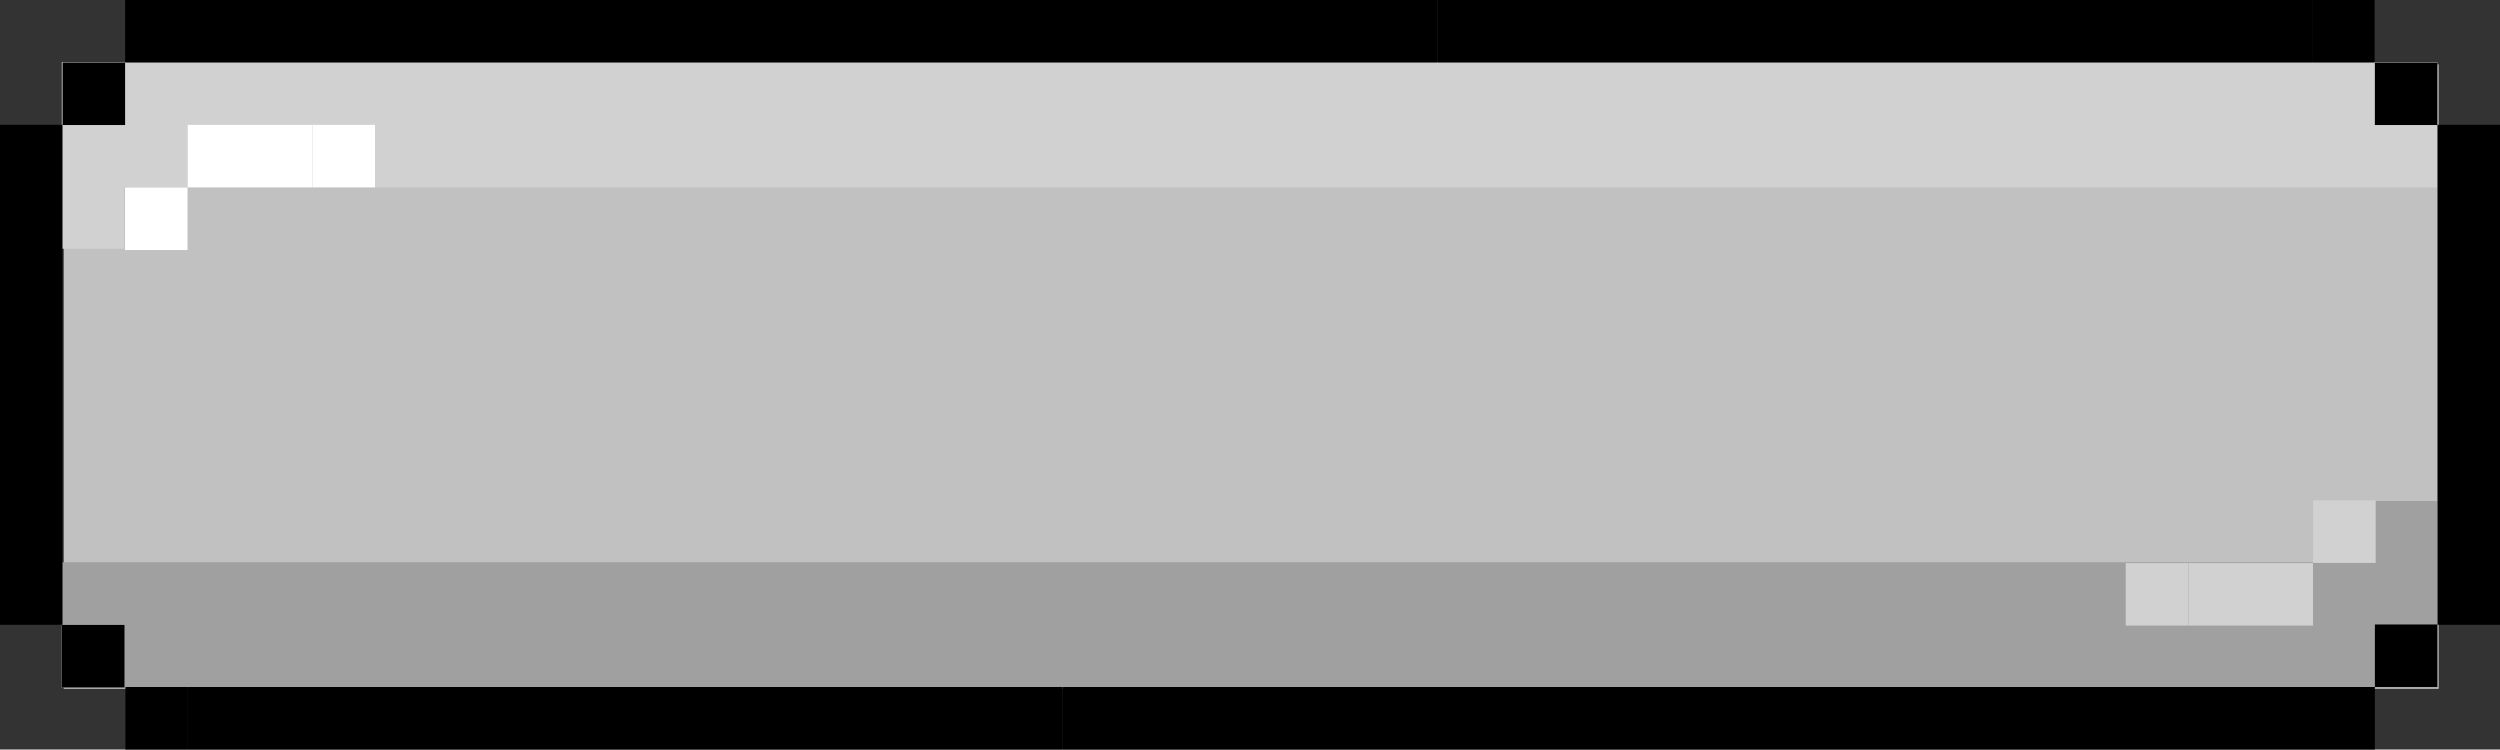
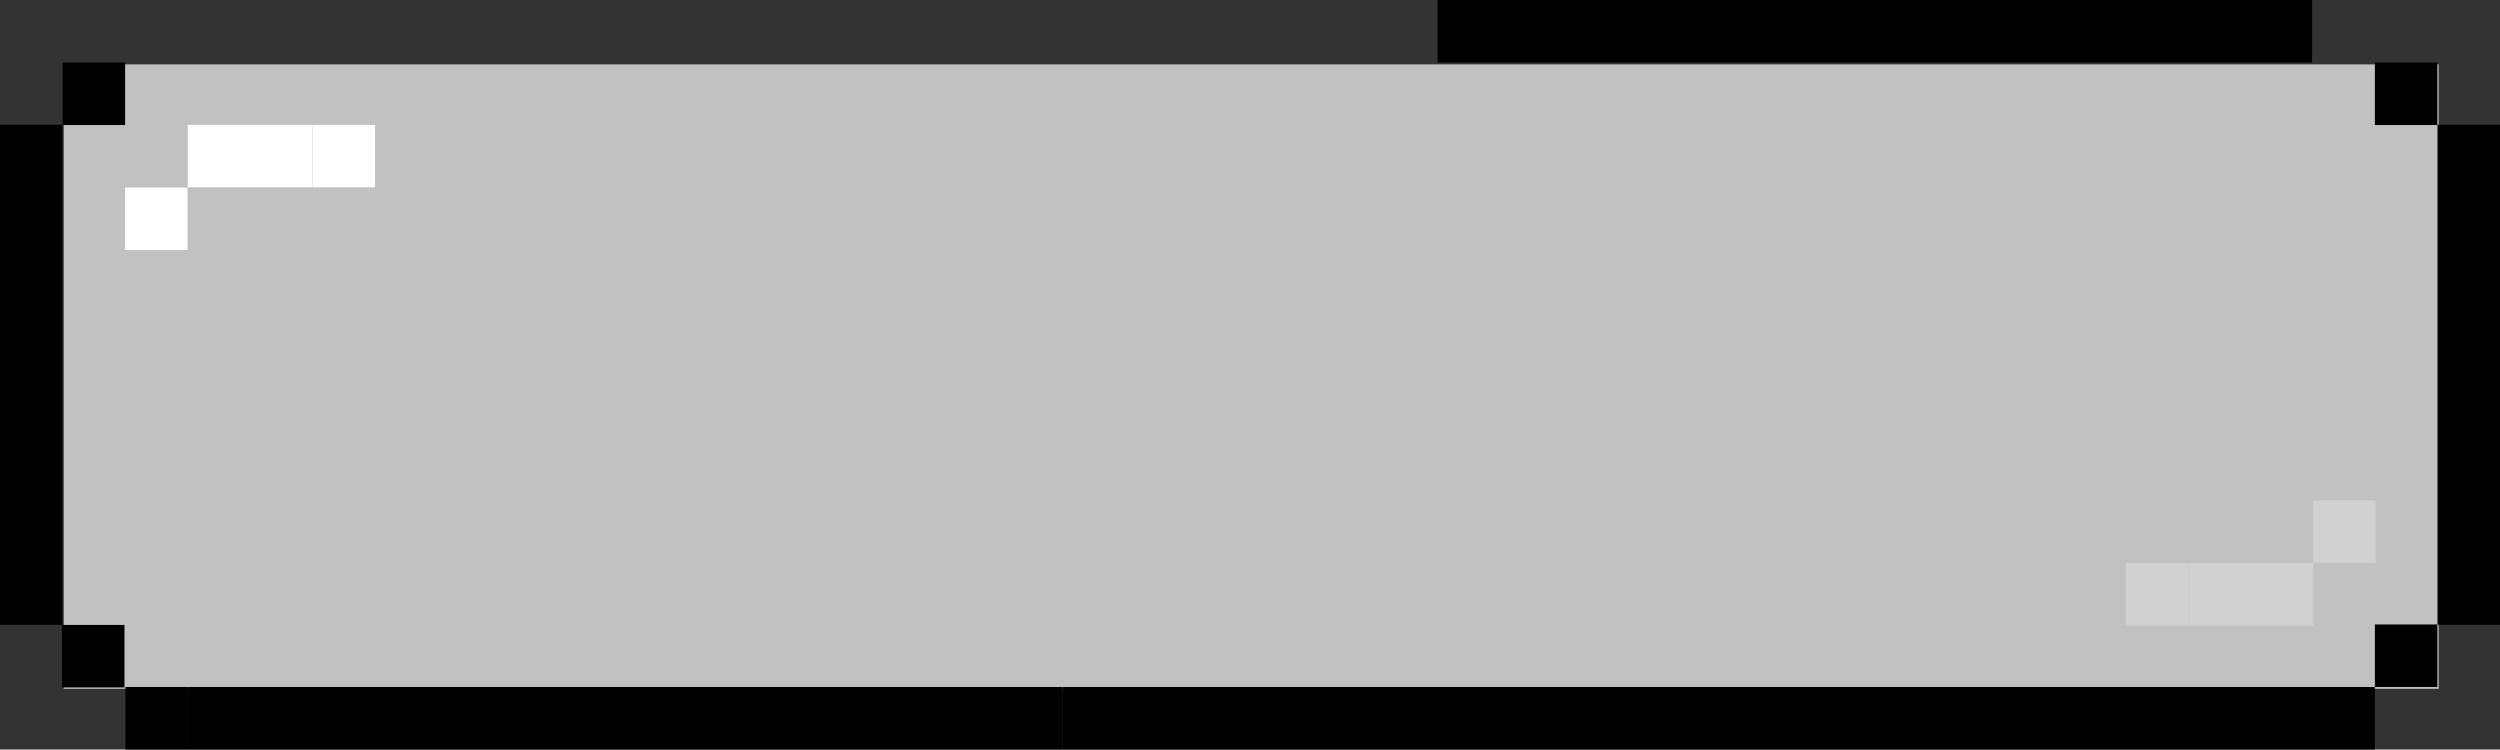
<svg xmlns="http://www.w3.org/2000/svg" viewBox="0 0 3907.43 1171.47">
  <rect x="0" y="0" width="3907.43" height="1171.47" fill="#333333" stroke="none" />
  <defs>
    <style>.cls-1{fill:#c1c1c1;}.cls-2{fill:#d1d1d1;}.cls-3{fill:#fff;}.cls-4{fill:#a0a0a0;}</style>
  </defs>
  <g id="Слой_2" data-name="Слой 2">
    <g id="Слой_1-2" data-name="Слой 1">
      <rect class="cls-1" x="99.59" y="100.62" width="3712" height="976" />
-       <polygon class="cls-2" points="3809.57 97.05 96.57 97.05 96.57 291.12 96.43 291.12 96.43 388.8 194.11 388.8 194.11 293.05 3809.57 293.05 3809.57 97.05" />
      <rect class="cls-3" x="488.43" y="195.12" width="97.68" height="97.68" />
      <polygon class="cls-3" points="390.43 195.12 293.43 195.12 293.43 292.8 390.43 292.8 391.11 292.8 488.11 292.8 488.11 195.12 391.11 195.12 390.43 195.12" />
      <rect class="cls-3" x="195.43" y="293.12" width="97.68" height="97.68" transform="translate(488.54 683.92) rotate(-180)" />
-       <polygon class="cls-4" points="3809.57 783.04 3711.89 783.04 3711.89 878.8 96.43 878.8 96.43 1074.8 3809.43 1074.8 3809.43 880.73 3809.57 880.73 3809.57 783.04" />
      <rect x="196" y="1073.79" width="97.68" height="97.68" />
      <polygon points="1562.83 1073.79 1465.84 1073.79 1368.23 1073.79 1368.16 1073.79 1270.55 1073.79 1172.87 1073.79 1075.18 1073.79 977.5 1073.79 879.82 1073.79 782.13 1073.79 684.45 1073.79 586.77 1073.79 489.08 1073.79 391.4 1073.79 293.72 1073.79 293.72 1171.47 391.4 1171.47 489.08 1171.47 586.77 1171.47 684.45 1171.47 782.13 1171.47 879.82 1171.47 977.5 1171.47 1075.18 1171.47 1172.87 1171.47 1270.55 1171.47 1368.16 1171.47 1368.23 1171.47 1465.84 1171.47 1562.83 1171.47 1563.53 1171.47 1660.52 1171.47 1660.52 1073.79 1563.53 1073.79 1562.83 1073.79" />
      <polygon points="3809.75 195 3809.75 292.68 3809.75 390.37 3809.75 488.05 3809.75 585.73 3809.75 683.42 3809.75 781.1 3809.75 878.78 3809.75 976.47 3907.43 976.47 3907.43 878.78 3907.43 781.1 3907.43 683.42 3907.43 585.73 3907.43 488.05 3907.43 390.37 3907.43 292.68 3907.43 195 3809.75 195" />
      <polygon points="3516.46 1073.79 3418.78 1073.79 3321.09 1073.79 3223.41 1073.79 3125.72 1073.79 3028.04 1073.79 2930.36 1073.79 2832.67 1073.79 2735.07 1073.79 2734.99 1073.79 2637.38 1073.79 2539.7 1073.79 2442.02 1073.79 2344.33 1073.79 2246.65 1073.79 2148.97 1073.79 2051.28 1073.79 1953.6 1073.79 1855.91 1073.79 1758.23 1073.79 1660.55 1073.79 1660.55 1171.47 1758.23 1171.47 1855.91 1171.47 1953.6 1171.47 2051.28 1171.47 2148.97 1171.47 2246.65 1171.47 2344.33 1171.47 2442.02 1171.47 2539.7 1171.47 2637.38 1171.47 2734.99 1171.47 2735.07 1171.47 2832.67 1171.47 2930.36 1171.47 3028.04 1171.47 3125.72 1171.47 3223.41 1171.47 3321.09 1171.47 3418.78 1171.47 3516.46 1171.47 3614.14 1171.47 3711.82 1171.47 3711.82 1073.79 3614.14 1073.79 3516.46 1073.79" />
      <rect x="3711.89" y="976.05" width="97.68" height="97.68" />
-       <rect x="3613.75" width="97.68" height="97.68" />
      <polygon points="2344.6 97.68 2441.59 97.68 2539.2 97.68 2539.27 97.68 2636.88 97.68 2734.56 97.68 2832.24 97.68 2929.93 97.68 3027.61 97.68 3125.3 97.68 3222.98 97.68 3320.66 97.68 3418.35 97.68 3516.03 97.68 3613.71 97.68 3613.71 0 3516.03 0 3418.35 0 3320.66 0 3222.98 0 3125.3 0 3027.61 0 2929.93 0 2832.24 0 2734.56 0 2636.88 0 2539.27 0 2539.2 0 2441.59 0 2344.6 0 2343.9 0 2246.91 0 2246.91 97.68 2343.9 97.68 2344.6 97.68" />
      <polygon points="97.68 878.79 97.68 781.11 97.68 683.42 97.68 585.74 97.68 488.06 97.68 390.37 97.68 292.69 97.68 195.01 0 195.01 0 292.69 0 390.37 0 488.06 0 585.74 0 683.42 0 781.11 0 878.79 0 976.47 97.68 976.47 97.68 878.79" />
-       <polygon points="390.97 97.68 488.65 97.68 586.34 97.68 684.02 97.68 781.71 97.68 879.39 97.68 977.07 97.68 1074.76 97.68 1172.36 97.68 1172.44 97.68 1270.05 97.68 1367.73 97.68 1465.41 97.68 1563.1 97.68 1660.78 97.68 1758.46 97.68 1856.15 97.68 1953.83 97.68 2051.51 97.68 2149.2 97.68 2246.88 97.68 2246.88 0 2149.2 0 2051.51 0 1953.83 0 1856.15 0 1758.46 0 1660.78 0 1563.1 0 1465.41 0 1367.73 0 1270.05 0 1172.44 0 1172.36 0 1074.76 0 977.07 0 879.39 0 781.71 0 684.02 0 586.34 0 488.65 0 390.97 0 293.29 0 195.6 0 195.6 97.68 293.29 97.68 390.97 97.68" />
      <rect x="96.86" y="976.74" width="97.68" height="97.68" />
      <rect x="3711.86" y="97.74" width="97.68" height="97.68" />
      <rect x="97.86" y="97.74" width="97.68" height="97.68" />
      <rect class="cls-2" x="3322.43" y="880.12" width="97.68" height="97.68" />
      <polygon class="cls-2" points="3518.11 880.12 3517.43 880.12 3420.43 880.12 3420.43 977.8 3517.43 977.8 3518.11 977.8 3615.11 977.8 3615.11 880.12 3518.11 880.12" />
      <rect class="cls-2" x="3615.43" y="782.12" width="97.68" height="97.68" />
    </g>
  </g>
</svg>